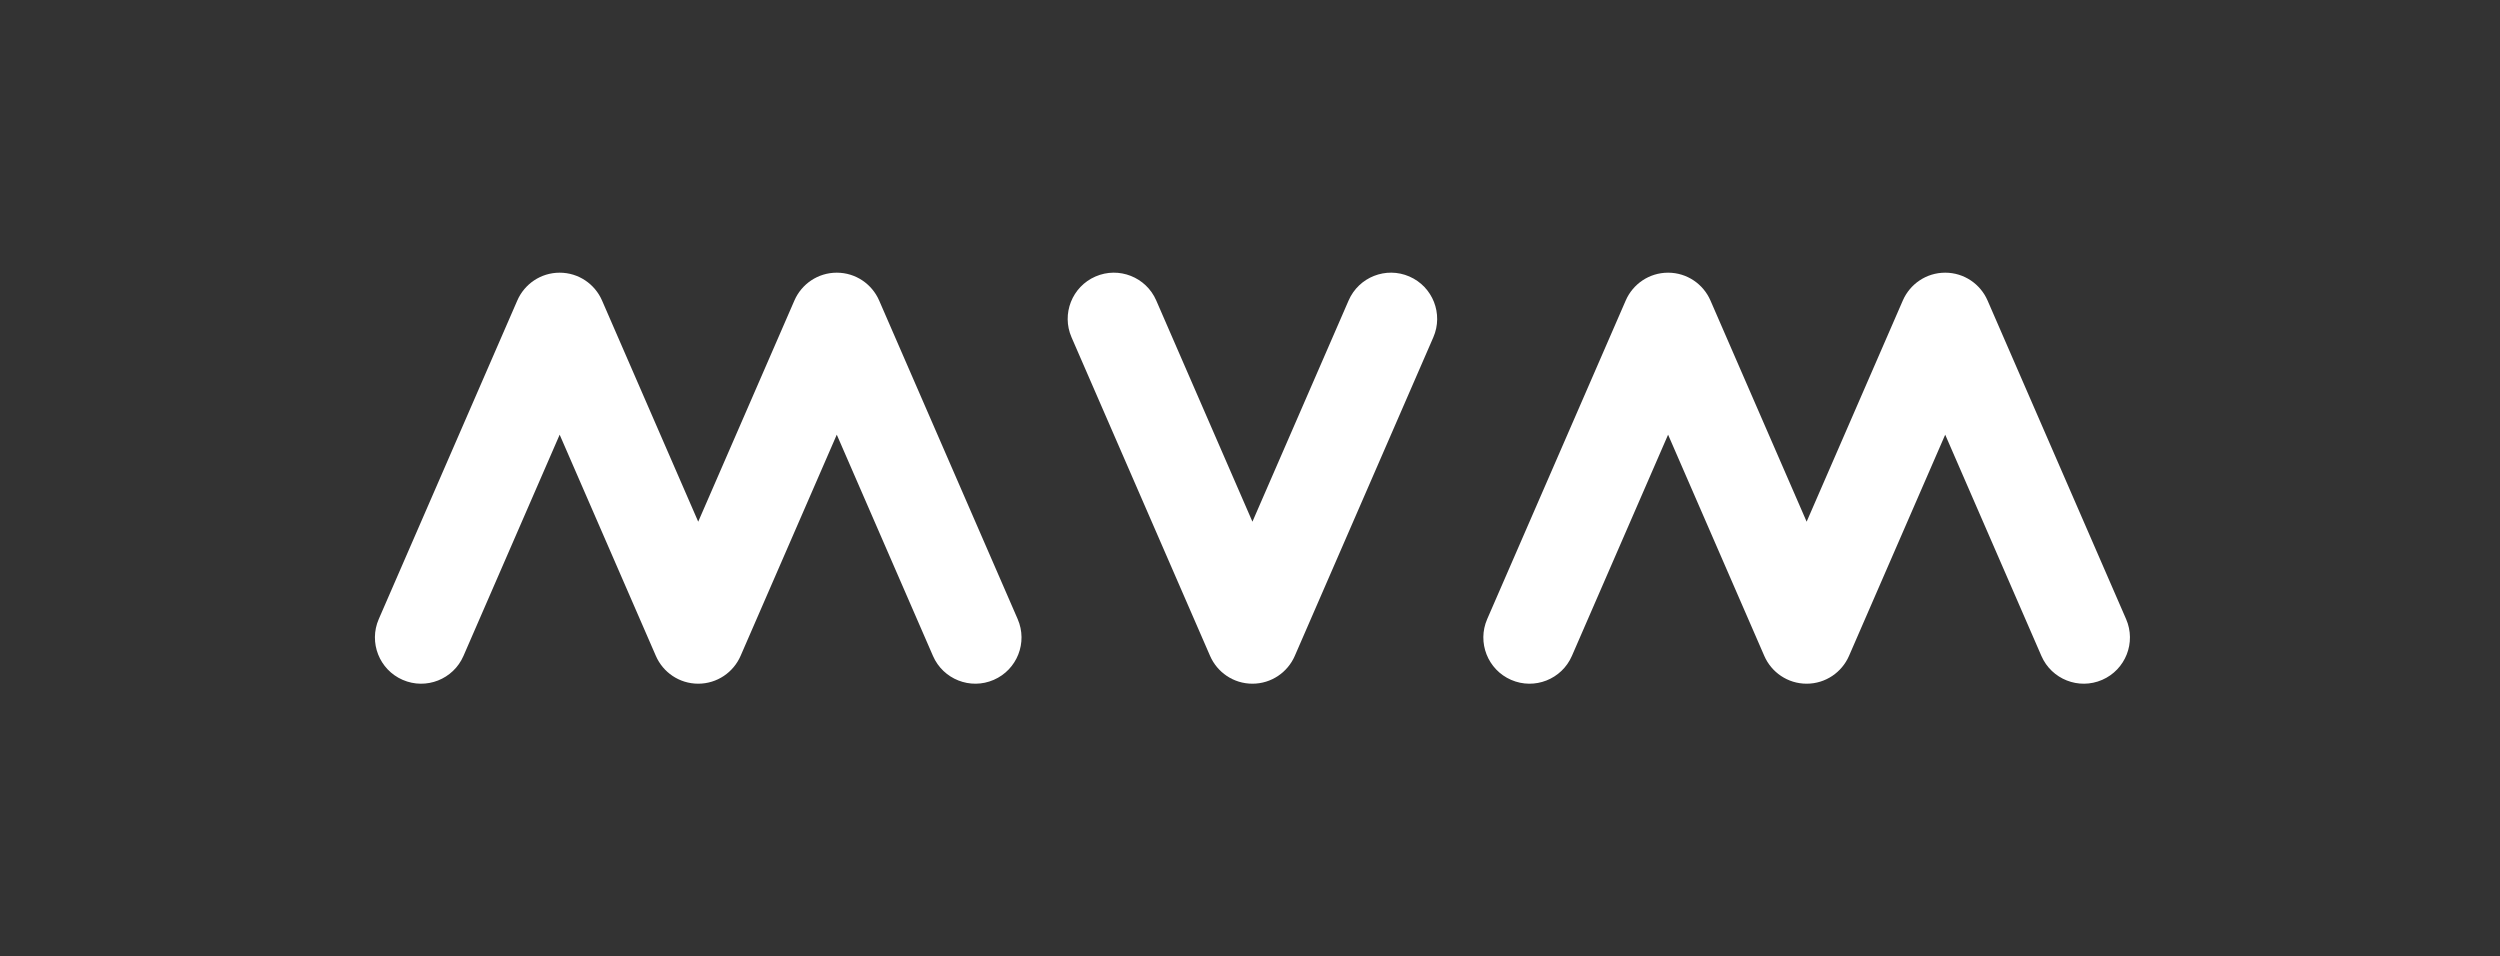
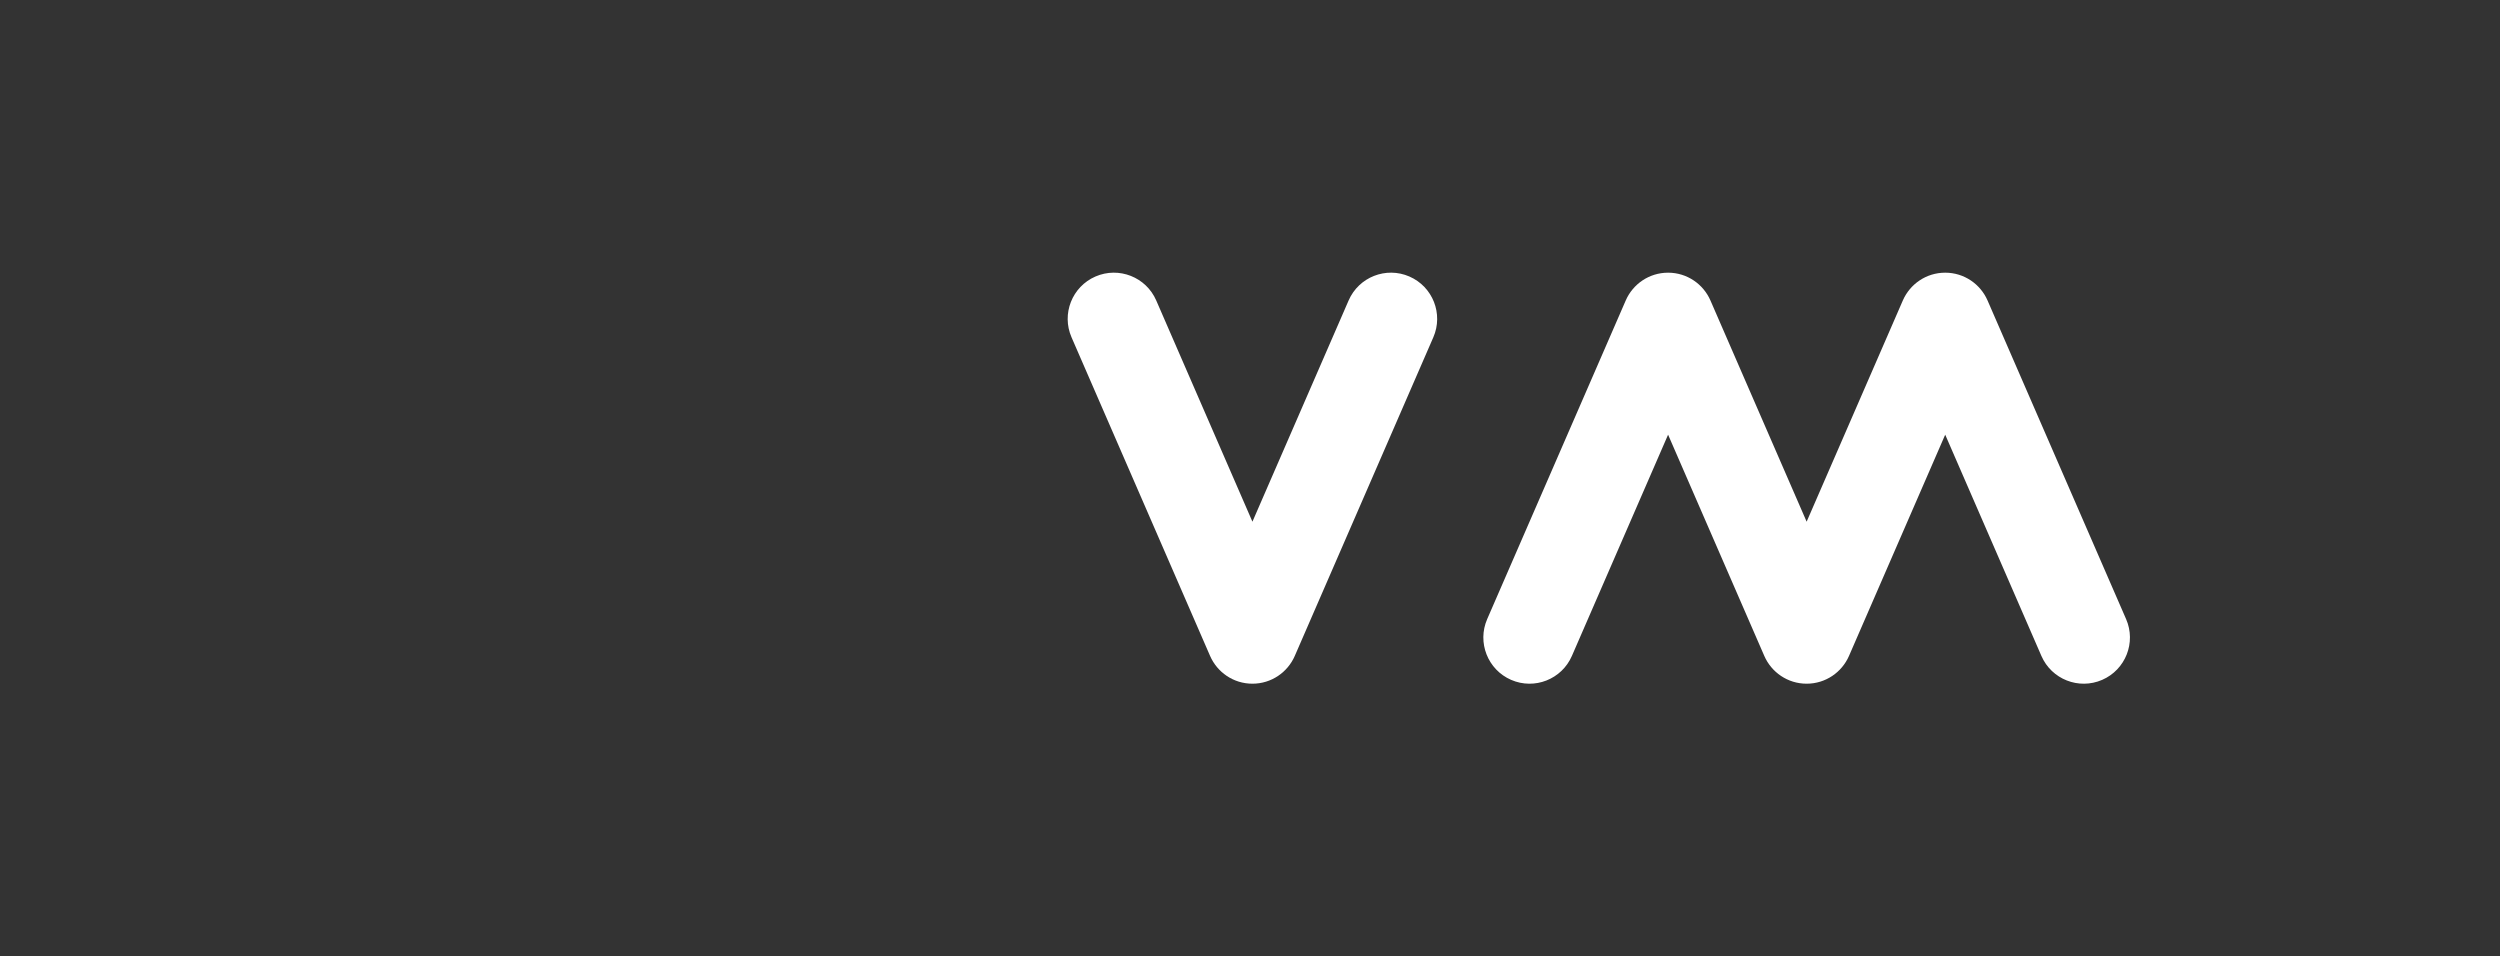
<svg xmlns="http://www.w3.org/2000/svg" viewBox="0 0 494.093 188.973" height="188.973" width="494.093" xml:space="preserve" id="svg2" version="1.1">
  <rect x="0" y="0" width="494.093" height="188.973" fill="#333333" stroke="none" />
  <defs id="defs6" />
  <g transform="matrix(1.333,0,0,-1.333,0,188.973)" id="g10">
    <g transform="scale(0.1)" id="g12">
-       <path id="path14" style="fill:#ffffff;fill-opacity:1;fill-rule:nonzero;stroke:none" d="m 1303.42,972.188 c -10.55,24.218 -34.67,41.172 -62.78,41.172 -28.11,0 -52.24,-16.954 -62.78,-41.172 L 1035.21,644.172 892.574,972.188 c -10.554,24.218 -34.679,41.172 -62.785,41.172 -28.109,0 -52.234,-16.954 -62.781,-41.172 L 561.566,499.746 c -15.078,-34.676 0.813,-75.019 35.497,-90.098 34.675,-15.089 75.015,0.813 90.093,35.489 L 829.789,773.164 972.434,445.148 c 10.546,-24.23 34.666,-41.179 62.776,-41.179 28.11,0 52.24,16.949 62.79,41.179 l 142.64,328.016 142.63,-328.027 c 15.07,-34.676 55.42,-50.578 90.1,-35.489 34.68,15.079 50.57,55.422 35.49,90.098 l -205.44,472.442" />
      <path id="path16" style="fill:#ffffff;fill-opacity:1;fill-rule:nonzero;stroke:none" d="m 2089.64,1007.69 c -34.68,15.08 -75.02,-0.81 -90.1,-35.502 L 1856.91,644.172 1714.28,972.188 c -15.08,34.692 -55.42,50.582 -90.1,35.502 -34.68,-15.092 -50.57,-55.424 -35.49,-90.112 l 205.44,-472.43 c 10.55,-24.23 34.67,-41.179 62.78,-41.179 28.11,0 52.24,16.949 62.79,41.179 l 205.43,472.43 c 15.08,34.688 -0.81,75.02 -35.49,90.112" />
      <path id="path18" style="fill:#ffffff;fill-opacity:1;fill-rule:nonzero;stroke:none" d="m 3152.26,499.746 -205.44,472.442 c -10.55,24.218 -34.67,41.172 -62.78,41.172 -28.11,0 -52.24,-16.954 -62.79,-41.172 L 2678.61,644.172 2535.97,972.188 c -10.55,24.218 -34.68,41.172 -62.78,41.172 -28.11,0 -52.24,-16.954 -62.78,-41.172 L 2204.97,499.746 c -15.08,-34.676 0.81,-75.019 35.49,-90.098 34.68,-15.089 75.02,0.813 90.1,35.489 l 142.63,328.027 142.64,-328.016 c 10.55,-24.23 34.67,-41.179 62.78,-41.179 28.11,0 52.23,16.949 62.79,41.179 l 142.64,328.016 142.63,-328.027 c 15.08,-34.676 55.41,-50.578 90.1,-35.489 34.68,15.079 50.57,55.422 35.49,90.098" />
    </g>
  </g>
</svg>